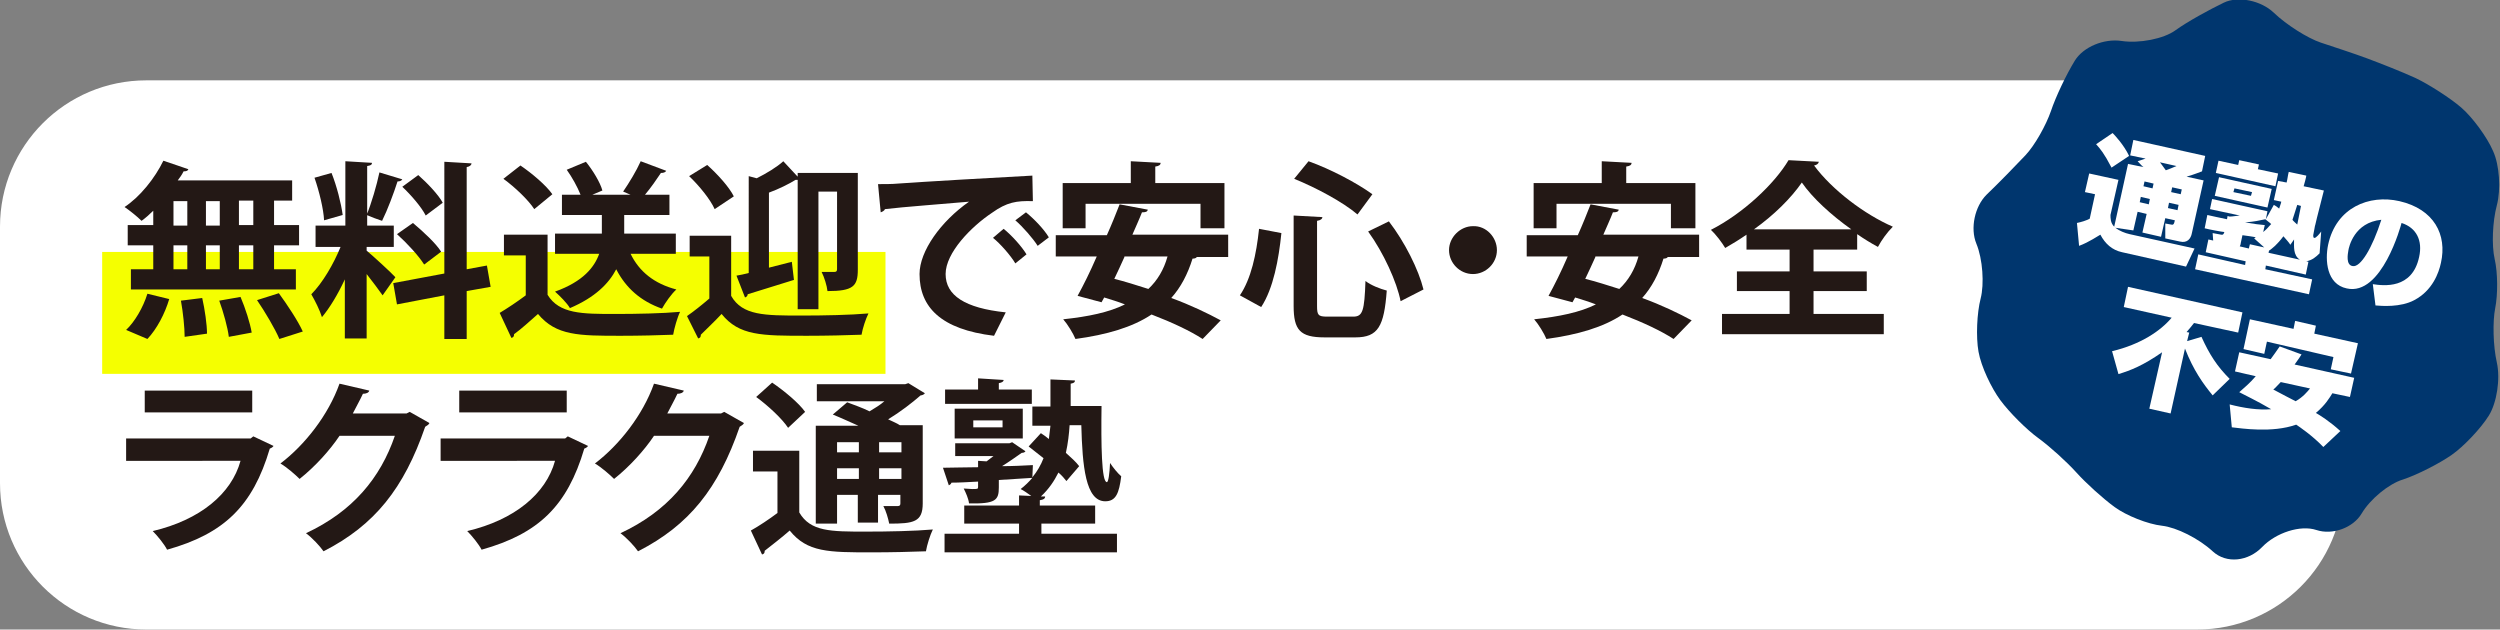
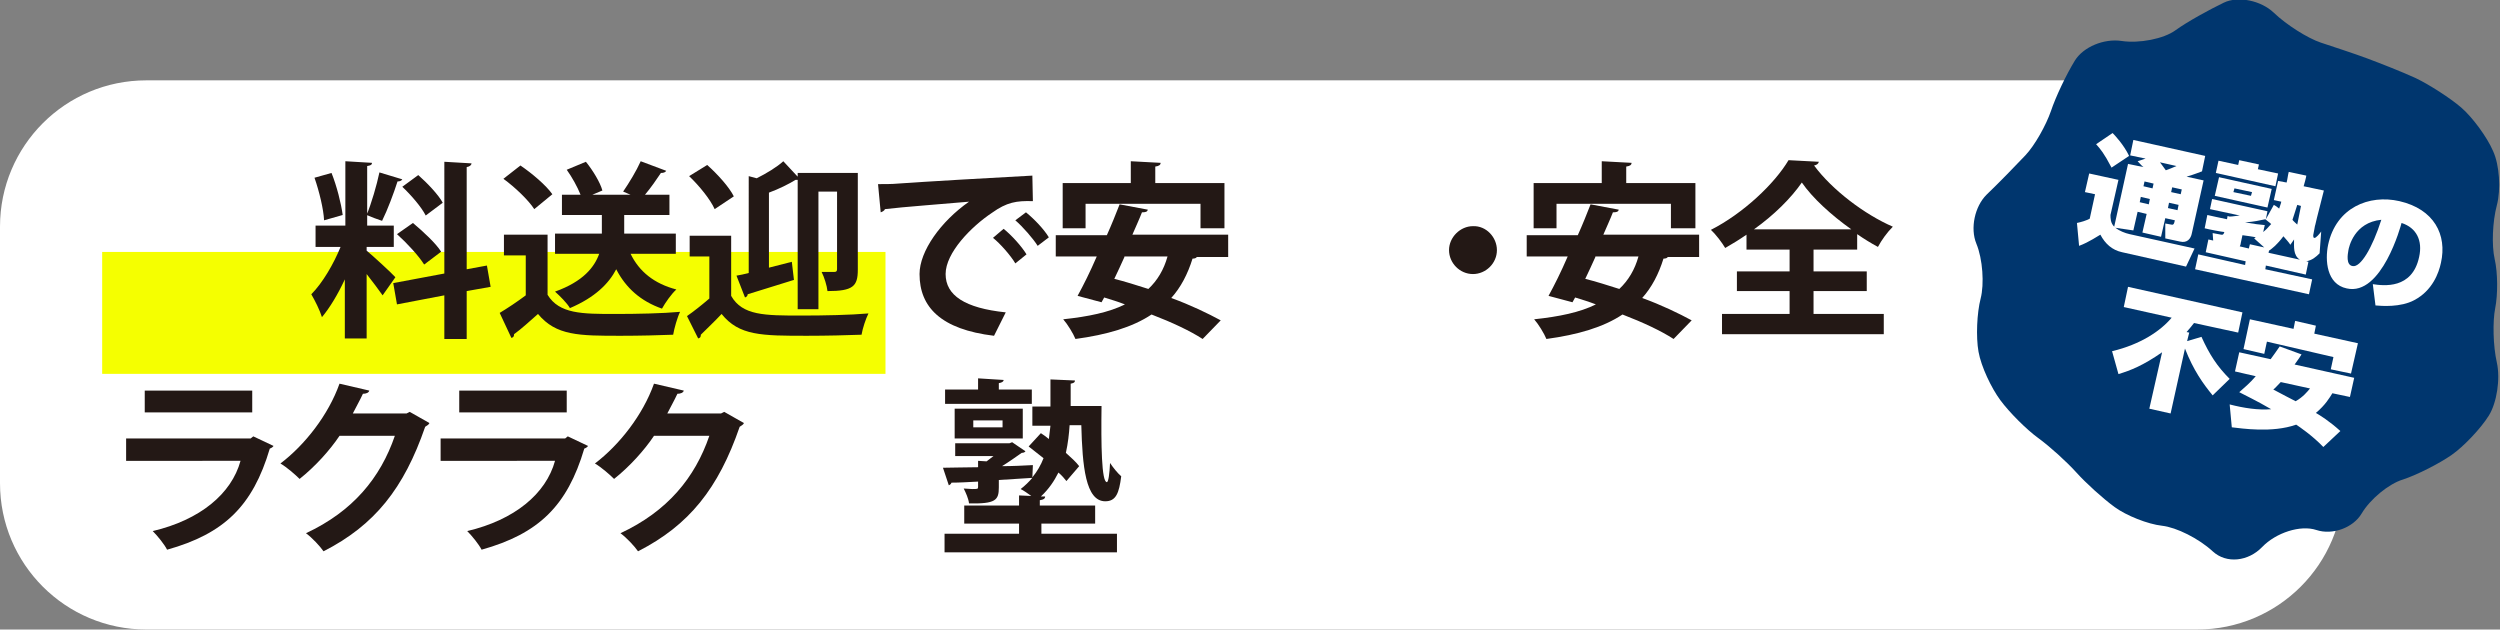
<svg xmlns="http://www.w3.org/2000/svg" version="1.1" id="レイヤー_1" x="0px" y="0px" viewBox="0 0 469.8 118.3" style="enable-background:new 0 0 469.8 118.3;" xml:space="preserve">
  <rect x="0" y="0" width="469.8" height="118.3" fill="#808080" stroke="none" />
  <style type="text/css">
	.st0{fill:#FFFFFF;}
	.st1{fill:#00366E;}
	.st2{fill:none;stroke:#F5FF00;stroke-width:22.91;stroke-miterlimit:10;}
	.st3{fill:#231815;}
</style>
  <g>
    <g id="_レイヤー_3">
      <g>
        <path class="st0" d="M27.5,15.1h385.4c15.2,0,27.5,12.3,27.5,27.5v48.2c0,15.2-12.3,27.5-27.5,27.5H27.5C12.3,118.3,0,106,0,90.8     V42.6C0,27.4,12.3,15.1,27.5,15.1z" />
        <g>
          <path class="st1" d="M468.9,57.9c-0.5,2.5-0.4,7.1,0.3,10.2c0.7,3.1,0,7.6-1.5,10s-4.7,5.8-7,7.4s-6.4,3.7-9.1,4.6      c-2.7,0.8-6.2,3.7-7.8,6.4c-1.6,2.7-5.5,4.1-8.5,3.1s-7.6,0.5-10.2,3.2s-6.7,3.2-9.3,0.8s-6.8-4.5-9.5-4.8s-6.7-1.9-8.9-3.5      c-2.2-1.6-5.4-4.5-7.2-6.5s-5-4.9-7.2-6.5s-5.4-4.8-7.1-7.1s-3.6-6.3-4.1-9.1s-0.3-7.3,0.4-10s0.4-7.4-0.8-10.3s-0.3-7,1.9-9.2      c2.3-2.2,5.5-5.5,7.3-7.4s3.9-5.7,4.8-8.3c0.9-2.7,2.9-6.9,4.5-9.5s5.5-4.2,8.8-3.7s7.9-0.4,10.1-2s6.4-3.9,9.1-5.2      s7-0.4,9.4,1.9s6.4,4.8,8.8,5.6s6.4,2.1,8.8,3s6.5,2.5,9.1,3.7c2.5,1.2,6.4,3.7,8.5,5.5s4.9,5.6,6,8.2c1.2,2.6,1.5,7.2,0.7,10.2      s-1,7.5-0.4,10.1C469.4,51.3,469.4,55.4,468.9,57.9L468.9,57.9z" />
          <g>
            <path class="st0" d="M397.5,42.8c0.8,0.6,1.8,1,2.7,1.2l12.2,2.7l-1.6,3.4l-12-2.7c-1.9-0.4-3.2-1.6-4.1-3.3       c-0.4,0.2-2.1,1.4-4,2.1l-0.4-4.3c0.9-0.2,1.6-0.4,2.4-0.8l1-4.6l-1.9-0.4l0.8-3.5l5.5,1.2l-1.5,6.6c0,0.6,0,1.5,0.7,2.2       l2.6-11.8l2.9,0.6c-0.5-0.4-0.6-0.6-1.1-1.1l1.5-0.5l-2.9-0.6l0.6-2.9l13.5,3l-0.6,2.9c-0.6,0.2-1.2,0.5-2.9,1l3.2,0.7       l-2.2,9.9c-0.2,1.1-0.9,1.9-2.2,1.6l-2.8-0.6V42l1.1,0.2c0.3,0.1,0.5,0,0.6-0.4l0.1-0.4l-1.8-0.4l-0.8,3.5l-3.5-0.8l0.8-3.5       l-1.7-0.4l-0.8,3.5L397.5,42.8L397.5,42.8z M397,25c0.4,0.4,2.1,2.2,3.1,4.3l-3.3,2.2c-1.4-2.7-2.1-3.5-2.9-4.4L397,25z        M402.3,37l-0.2,1l1.7,0.4l0.2-1L402.3,37z M403,34.1l-0.2,0.9l1.7,0.4l0.2-0.9L403,34.1z M405.9,30.5c0.2,0.3,0.7,0.9,1.1,1.5       c0.6-0.2,1.3-0.5,2-0.8L405.9,30.5L405.9,30.5z M407.6,38.1l-0.2,1l1.8,0.4l0.2-1L407.6,38.1z M408.2,35.2l-0.2,0.9l1.8,0.4       l0.2-0.9L408.2,35.2z" />
            <path class="st0" d="M427.3,38.5c0.4,0.2,0.5,0.3,1,0.7c0.1-0.4,0.3-0.8,0.4-1.3l-1.4-0.3l0.8-3.6l1.6,0.3       c0.2-0.8,0.2-1.2,0.4-2l3.3,0.7c0,0.2-0.4,1.7-0.5,2l3.8,0.8c-0.2,0.9-1.4,5.4-1.6,6.4c-0.1,0.2-0.2,1.1-0.4,2       c0,0.2,0,0.5,0.2,0.5c0.3,0.1,1.1-0.9,1.3-1.2l-0.3,4.1c-0.7,0.7-1.4,1.3-2.5,1.5l0.4,0.1l-0.5,2.4l-7.5-1.7l-0.1,0.7l8.8,1.9       l-0.6,2.8l-21.4-4.7l0.6-2.8l8.8,2l0.1-0.7l-7.5-1.7L415,45l0.9,0.2l-0.1-1.4l1.6,0.3c0.3,0.1,0.5-0.1,0.6-0.5       c-0.3,0-3-0.5-3.7-0.7l0.5-2.5c1,0.2,2.1,0.5,3.7,0.8l0.1-0.6l0.4,0.1c0.5,0,1.7-0.2,1.9-0.2l-5.6-1.2l0.4-1.9l10.4,2.3       l-0.3,1.5L427.3,38.5L427.3,38.5z M417,33.3l9.9,2.2l-0.8,3.5l-9.9-2.2L417,33.3z M416.9,30.2l3.7,0.8l0.2-0.9l3.7,0.8       l-0.2,0.9l3.8,0.8l-0.5,2.4l-11.2-2.5L416.9,30.2z M419.9,35.4l-0.2,0.7l3.3,0.7l0.2-0.7L419.9,35.4z M423.6,44.8l0.3-0.2       c-0.3-0.1-1.7-0.3-2.5-0.4l-0.3,1.4c0,0.2-0.1,0.5-0.2,0.7l1.7,0.4l0.2-0.8l2.7,0.6L423.6,44.8L423.6,44.8z M421.9,41.8       c1.9,0.3,2.5,0.4,3.7,0.5l-0.3,1.3c0.4-0.3,0.9-0.8,1.5-1.5c-0.3-0.3-0.9-0.7-1.1-0.9C424.2,41.5,424,41.6,421.9,41.8       L421.9,41.8z M430.4,46c-0.3-0.5-0.7-0.9-1.3-1.6c-1.2,1.6-2.1,2.3-2.7,2.7l-0.1,0.4l5.9,1.3c-1.3-0.8-1.1-2.5-1.1-3.8       L430.4,46L430.4,46z M431.7,38.5c-0.5,1.7-0.7,2.1-0.9,2.8c0.1,0.2,0.7,0.7,0.9,0.9c0.1-0.5,0.6-3,0.7-3.5L431.7,38.5z" />
            <path class="st0" d="M445.9,53.4c2,0.3,7.4,1,8.7-5.1c0.7-3.1-0.5-5.5-3.3-6.4c-0.1,0.4-3.7,13.8-10.3,12.3       c-3.8-0.8-4.1-5.3-3.5-8.2c1.5-7,7.7-9.5,13.4-8.2c6.5,1.5,9,6.3,7.8,11.6c-0.4,1.9-1.6,5.2-5,7c-2.6,1.4-6.2,1.1-7.3,1       L445.9,53.4L445.9,53.4z M441.3,47.1c-0.1,0.6-0.5,2.7,0.8,2.9c1.5,0.3,3.7-3.4,5.4-8.7C442.4,41.8,441.4,46.4,441.3,47.1       L441.3,47.1z" />
            <path class="st0" d="M415.8,74.3c-1.8-2.2-3.6-4.7-5.2-8.8l-2.7,12.2l-4-0.9l2.4-10.6c-3.6,2.5-5.9,3.4-8.2,4.1l-1.2-4.3       c5.4-1.3,9.1-3.8,11.2-6.3l-9-2l0.8-3.8l21.5,4.8l-0.8,3.8l-8.3-1.8c-0.3,0.4-0.7,0.9-1.4,1.7l0.5,0.1l-0.4,1.6l2.7-0.8       c1.5,3.3,2.9,5.5,5.3,7.9L415.8,74.3L415.8,74.3z" />
            <path class="st0" d="M432.5,66.6c-0.3,0.5-0.5,0.8-1.3,1.9l11.2,2.5l-0.8,3.6l-3.3-0.7c-0.5,0.8-1.3,2.2-3.1,3.7       c0.7,0.4,2.5,1.5,4.6,3.4l-3.2,3c-2-2.1-4.5-3.8-5.1-4.2c-4.5,1.6-10.3,0.7-12.1,0.5L419,76c2.7,0.7,5.4,1.1,7.8,0.9       c-2.9-1.7-4.9-2.6-6-3.2c0.9-0.8,2-1.7,3.1-3l-3.9-0.9l0.8-3.6l5.9,1.3c0.6-0.8,1-1.4,1.7-2.4L432.5,66.6L432.5,66.6z        M422.8,60l8.2,1.8l0.3-1.5l3.9,0.9l-0.3,1.5l8.2,1.8l-1.3,5.7l-3.8-0.8l0.5-2.3L426,64.2l-0.5,2.3l-3.9-0.9L422.8,60L422.8,60       z M428.6,71.8c-0.7,0.7-1,1.1-1.4,1.4c2.1,1.1,2.8,1.5,4.2,2.2c1.4-0.8,2.2-1.8,2.7-2.4L428.6,71.8L428.6,71.8z" />
          </g>
        </g>
      </g>
    </g>
  </g>
  <g>
    <line class="st2" x1="19.2" y1="58.8" x2="166.4" y2="58.8" />
    <g>
-       <path class="st3" d="M28.8,42.3v-2.7c-0.7,0.7-1.5,1.4-2.2,1.9c-0.8-0.8-2.3-2-3.2-2.6c2.9-1.9,5.7-5.4,7.3-8.7l4.7,1.6    c-0.1,0.3-0.4,0.4-0.9,0.4c-0.3,0.6-0.7,1.2-1.1,1.7h21.5v3.8h-3.4v4.6h4.7v3.8h-4.7v4.5h4.1v3.8h-31v-3.8h4.2v-4.5H24v-3.8H28.8z     M31.8,56.2c-0.8,2.7-2.3,5.6-4.1,7.5L23.7,62c1.6-1.5,3.2-4.2,4-6.8L31.8,56.2z M32.6,37.8v4.6h2.6v-4.6H32.6z M32.6,46.1v4.5    h2.6v-4.5H32.6z M34.7,63.3c0-1.7-0.3-4.6-0.7-6.8L38,56c0.5,2.2,0.9,5,0.9,6.7L34.7,63.3z M41.3,37.8h-2.6v4.6h2.6V37.8z     M41.3,46.1h-2.6v4.5h2.6V46.1z M43,63.3c-0.2-1.7-1-4.6-1.8-6.8l4-0.7c0.9,2.1,1.8,4.9,2.1,6.7L43,63.3z M47.6,42.3v-4.6h-2.7    v4.6H47.6z M47.6,50.6v-4.5h-2.7v4.5H47.6z M52.5,63.7c-0.8-1.9-2.7-5.1-4.2-7.3l4.1-1.3c1.6,2.2,3.6,5.2,4.5,7.2L52.5,63.7z" />
      <path class="st3" d="M68.9,47.1c1.2,1,4.7,4.2,5.4,5l-2.4,3.4c-0.7-1-1.9-2.6-3-4v12.1h-4.1V52.5c-1.3,2.8-2.8,5.3-4.3,7.1    c-0.4-1.3-1.3-3.1-2-4.3c2.1-2.1,4.2-5.7,5.5-8.9h-4.7v-4h5.6V30.3l5,0.3c0,0.4-0.3,0.5-0.9,0.6v11.2H74v4h-5.1V47.1z M62.3,32.5    c1,2.5,1.8,5.7,2.1,7.9l-3.5,1c-0.1-2.1-0.9-5.4-1.8-8L62.3,32.5z M75.6,33.7c-0.1,0.2-0.4,0.4-0.9,0.4c-0.7,2.2-1.9,5.4-2.9,7.4    c-0.9-0.3-2-0.7-2.9-1.1c0.9-2.2,1.9-5.6,2.4-8L75.6,33.7z M92.2,53.9l-4.5,0.8v9h-4.2v-8.2l-8.9,1.7l-0.7-4l9.6-1.8V30.4l5.1,0.3    c0,0.3-0.3,0.6-0.9,0.7v19.2l3.8-0.7L92.2,53.9z M77.6,41.9c1.9,1.6,4.3,3.8,5.3,5.4c-3.1,2.3-3.1,2.4-3.2,2.4    c-1-1.6-3.2-4-5.1-5.7L77.6,41.9z M78.6,32.9c1.7,1.5,3.8,3.7,4.6,5.2L80,40.5c-0.8-1.6-2.8-3.9-4.4-5.4L78.6,32.9z" />
      <path class="st3" d="M102.9,44.1v11.3c2.2,3.6,6.5,3.6,12.7,3.6c4.1,0,8.9-0.1,12.2-0.4c-0.5,1-1.1,3.1-1.3,4.3    c-2.6,0.1-6.3,0.2-9.8,0.2c-7.9,0-12.2,0-15.6-4.1c-1.6,1.4-3.1,2.8-4.5,3.8c0,0.4-0.1,0.6-0.5,0.7l-2.2-4.7    c1.5-0.9,3.3-2.1,4.9-3.3v-7.5h-4.1v-3.9H102.9z M97.8,31.1c2.2,1.5,4.8,3.7,6,5.4l-3.4,2.8c-1.1-1.7-3.6-4.1-5.8-5.7L97.8,31.1z     M127,47.7h-8.5c1.6,3.3,4.4,5.6,8.6,6.7c-0.9,0.8-2.1,2.5-2.7,3.6c-4-1.4-6.8-3.9-8.6-7.4c-1.4,2.7-4,5.3-8.7,7.3    c-0.5-0.9-1.9-2.3-2.8-3.1c5.3-1.9,7.4-4.6,8.3-7.1h-8.3v-3.8h8.8v-3.5h-7.5v-3.8h3.5c-0.6-1.5-1.6-3.3-2.6-4.7l3.6-1.5    c1.3,1.6,2.7,3.9,3.1,5.4l-1.9,0.8h7.2l-1.4-0.6c1.1-1.6,2.5-3.9,3.3-5.7l4.8,1.8c-0.2,0.3-0.5,0.4-1,0.4c-0.8,1.2-1.9,2.8-3,4.1    h4.6v3.8h-8.5v3.5h9.7V47.7z" />
      <path class="st3" d="M137.4,44.1v11.5c2.1,3.7,6.3,3.7,13.2,3.7c4.2,0,9.2-0.1,12.6-0.4c-0.5,1-1.1,2.8-1.3,4    c-2.7,0.1-6.6,0.2-10.2,0.2c-8.6,0-12.8,0-16.1-4.1c-1.3,1.4-2.8,2.8-3.9,3.9c0,0.4-0.1,0.6-0.5,0.7l-2.1-4.2    c1.3-0.9,2.8-2.1,4.2-3.3v-7.9h-3.7v-3.9H137.4z M132.9,31c1.9,1.7,4.1,4.1,5,5.9l-3.6,2.4c-0.8-1.8-2.9-4.4-4.8-6.2L132.9,31z     M149.2,52.6c-3.2,1-6.5,2-8.7,2.7c0,0.3-0.2,0.5-0.5,0.6l-1.6-4.1c0.7-0.1,1.5-0.3,2.3-0.5V33.1l1.5,0.4c1.8-0.9,3.8-2.1,5-3.2    l2.7,2.9v-0.7h11.3v18.2c0,3.1-0.9,4-5.7,4c-0.1-1-0.6-2.6-1.1-3.6c1,0,2.1,0,2.4,0s0.5-0.1,0.5-0.5V36h-3.5v22.1h-3.9V33.8    c-0.1,0-0.3,0-0.4,0c-1.3,0.8-3.1,1.7-5,2.4v14.1l4.3-1.1L149.2,52.6z" />
      <path class="st3" d="M165,34.6c1.1,0,2.7,0,3.7-0.1c4.1-0.3,19.4-1.2,25.3-1.5l0.1,4.8c-3.1-0.1-4.9,0.2-7.7,2.2    c-3.9,2.6-8.7,7.5-8.7,11.5s3.6,6.4,11.3,7.2l-2.2,4.4c-10-1.2-14-5.4-14-11.6c0-4.3,4-9.9,9.3-13.6c-4.4,0.4-12.6,1-15.8,1.4    c-0.1,0.3-0.5,0.5-0.8,0.6L165,34.6z M188.6,43c1.5,1.2,3.4,3.3,4.3,4.8l-2.1,1.7c-0.8-1.4-2.9-3.8-4.2-4.8L188.6,43z M192.8,39.9    c1.6,1.3,3.4,3.2,4.3,4.7l-2.1,1.6c-0.8-1.3-2.8-3.6-4.2-4.8L192.8,39.9z" />
      <path class="st3" d="M231,48.3h-6.1c-0.1,0.2-0.4,0.3-0.8,0.3c-0.9,2.9-2.2,5.4-4,7.4c3.6,1.3,6.9,2.9,9.3,4.2l-3.4,3.5    c-2.3-1.5-5.7-3.1-9.6-4.6c-3.6,2.4-8.4,3.8-14.3,4.6c-0.4-1-1.5-2.8-2.3-3.7c4.7-0.5,8.6-1.3,11.6-2.8c-1.3-0.5-2.6-0.9-3.9-1.3    l-0.5,0.9l-4.5-1.2c1.1-2,2.4-4.6,3.6-7.4h-7.7v-4h9.6c0.9-2,1.7-4,2.4-5.8l5.3,1c-0.1,0.4-0.4,0.5-1.1,0.5    c-0.5,1.3-1.2,2.8-1.8,4.2h18V48.3z M204,38.3v4.6h-4.3v-8.5h12.8v-4.1l5.6,0.3c0,0.4-0.3,0.6-1,0.7v3.1h13v8.5h-4.5v-4.6H204z     M211.3,48.3c-0.6,1.4-1.3,2.8-1.9,4.1c2,0.5,4.2,1.2,6.4,1.9c1.7-1.6,2.9-3.6,3.6-6.1H211.3z" />
-       <path class="st3" d="M233,55.5c2.1-3.1,3.1-7.7,3.6-12.5l4.2,0.8c-0.5,4.9-1.5,10.4-3.8,13.9L233,55.5z M243.1,40.5l5.4,0.3    c0,0.3-0.3,0.6-1,0.7v16c0,1.7,0.2,2,1.9,2h4.9c1.8,0,2.1-1.1,2.3-6.7c1,0.8,2.8,1.5,4,1.8c-0.5,6.7-1.6,8.8-5.9,8.8h-5.8    c-4.6,0-5.8-1.4-5.8-5.9V40.5z M255.1,40.3c-2.7-2.3-7.7-5-11.9-6.7l2.7-3.3c4.2,1.5,9.1,4.1,12,6.2L255.1,40.3z M263.2,56.6    c-0.7-3.6-3.2-9.1-6.1-13.1l3.9-1.9c3,3.9,5.6,9.1,6.5,12.8L263.2,56.6z" />
      <path class="st3" d="M281.3,47c0,2.5-2.1,4.5-4.5,4.5c-2.5,0-4.5-2.1-4.5-4.5s2.1-4.5,4.5-4.5C279.3,42.4,281.3,44.6,281.3,47z" />
      <path class="st3" d="M319.5,48.3h-6.1c-0.1,0.2-0.4,0.3-0.8,0.3c-0.9,2.9-2.2,5.4-4,7.4c3.6,1.3,6.9,2.9,9.3,4.2l-3.4,3.5    c-2.3-1.5-5.7-3.1-9.6-4.6c-3.6,2.4-8.4,3.8-14.3,4.6c-0.4-1-1.5-2.8-2.3-3.7c4.7-0.5,8.6-1.3,11.6-2.8c-1.3-0.5-2.6-0.9-3.9-1.3    l-0.5,0.9l-4.5-1.2c1.1-2,2.4-4.6,3.6-7.4h-7.7v-4h9.6c0.9-2,1.7-4,2.4-5.8l5.3,1c-0.1,0.4-0.4,0.5-1.1,0.5    c-0.5,1.3-1.2,2.8-1.8,4.2h18V48.3z M292.5,38.3v4.6h-4.3v-8.5H301v-4.1l5.6,0.3c0,0.4-0.3,0.6-1,0.7v3.1h13v8.5H314v-4.6H292.5z     M299.8,48.3c-0.6,1.4-1.3,2.8-1.9,4.1c2,0.5,4.2,1.2,6.4,1.9c1.7-1.6,2.9-3.6,3.6-6.1H299.8z" />
      <path class="st3" d="M349.2,46.9h-8.4V51h10v3.7h-10V59H354v3.8h-30.4V59h12.7v-4.3h-9.9V51h9.9v-4.1h-8.1v-2.8    c-1.3,0.9-2.6,1.7-4,2.5c-0.6-1-1.7-2.5-2.7-3.4c6.1-3.1,12-8.7,14.6-13.1l5.7,0.3c-0.1,0.4-0.4,0.6-0.9,0.7    c3.4,4.6,9.5,9.2,14.8,11.5c-1.1,1.1-2.1,2.5-2.8,3.8c-1.3-0.7-2.6-1.5-3.9-2.4V46.9z M347.9,43.1c-3.8-2.7-7.3-5.9-9.3-8.8    c-2,2.9-5.2,6.1-9,8.8H347.9z" />
      <path class="st3" d="M51.4,83.8c-0.1,0.2-0.4,0.4-0.7,0.5c-3.2,10.8-8.6,16-19.3,19c-0.5-1-1.8-2.6-2.7-3.5    c8.9-2.1,14.8-7,16.5-13.2H23.7v-4.2h23.4l0.5-0.4L51.4,83.8z M47.4,77.5H27.2v-4.1h20.2V77.5z" />
      <path class="st3" d="M80.7,79.5c-0.1,0.3-0.5,0.5-0.8,0.7c-4,11.6-9.5,18.5-19.1,23.4c-0.7-1-2.1-2.5-3.3-3.4    c8.8-4.1,14-10.4,16.7-18.3H63.8c-1.8,2.7-4.6,5.8-7.5,8.1c-0.8-0.8-2.4-2.2-3.6-2.9c4.6-3.5,9-9.1,11.1-15l5.6,1.3    c-0.1,0.4-0.6,0.6-1.2,0.6c-0.6,1.3-1.3,2.5-1.9,3.7h10.1l0.6-0.3L80.7,79.5z" />
      <path class="st3" d="M110.5,83.8c-0.1,0.2-0.4,0.4-0.7,0.5c-3.2,10.8-8.6,16-19.3,19c-0.5-1-1.8-2.6-2.7-3.5    c8.9-2.1,14.8-7,16.5-13.2H82.8v-4.2h23.4l0.5-0.4L110.5,83.8z M106.5,77.5H86.3v-4.1h20.2V77.5z" />
      <path class="st3" d="M139.8,79.5c-0.1,0.3-0.5,0.5-0.8,0.7c-4,11.6-9.5,18.5-19.1,23.4c-0.7-1-2.1-2.5-3.3-3.4    c8.8-4.1,14-10.4,16.7-18.3h-10.4c-1.8,2.7-4.6,5.8-7.5,8.1c-0.8-0.8-2.4-2.2-3.6-2.9c4.6-3.5,9-9.1,11.1-15l5.6,1.3    c-0.1,0.4-0.6,0.6-1.2,0.6c-0.6,1.3-1.3,2.5-1.9,3.7h10.1l0.6-0.3L139.8,79.5z" />
-       <path class="st3" d="M150.2,84.9v11.4c2.1,3.6,5.9,3.6,12.5,3.6c4.2,0,9.2-0.1,12.6-0.4c-0.5,1-1.1,2.9-1.3,4.1    c-2.7,0.1-6.5,0.2-10.1,0.2c-8.2,0-12.2,0-15.5-4.1c-1.6,1.4-3.3,2.7-4.7,3.8c0,0.4-0.1,0.6-0.5,0.7l-2.1-4.5    c1.6-0.9,3.4-2.1,5-3.3v-7.8h-4.6v-3.9H150.2z M145.1,71.9c2.2,1.5,5,3.8,6.2,5.5l-3.2,3c-1.1-1.7-3.8-4.2-6-5.8L145.1,71.9z     M157.3,93.1v5.3h-4V80h8c-1.6-0.7-3.3-1.5-4.8-2.1l2.7-2.3c1.3,0.5,2.8,1,4.2,1.7c1-0.6,2-1.2,2.8-1.9h-12.7v-3.2h16.6l0.6-0.2    l3.1,1.9c-0.1,0.2-0.5,0.4-0.8,0.4c-1.6,1.4-3.8,3.1-6.1,4.5c0.8,0.4,1.6,0.7,2.2,1.1h4.3v14.7c0,3.5-1.7,3.8-6.3,3.8    c-0.2-1-0.6-2.4-1.1-3.3c1.1,0,2.4,0,2.7,0c0.4,0,0.5-0.2,0.5-0.5v-1.6h-4.2v5.2h-3.8v-5.2H157.3z M161.4,83.1h-4.1V85h4.1V83.1z     M157.3,90h4.1v-2h-4.1V90z M169.4,85v-1.9h-4.2V85H169.4z M165.2,90h4.2v-2h-4.2V90z" />
      <path class="st3" d="M195.7,98.4v1.9h14.2v3.5h-32.4v-3.5h14v-1.9h-10.3V95h10.3v-1.9l2.3,0.1c-0.7-0.5-1.4-1-2-1.3    c0.8-0.6,1.6-1.4,2.2-2.1c-2.1,0.1-4.2,0.3-6.3,0.4v1.4c0,2.4-0.6,3.1-5.6,3c-0.1-0.9-0.6-2-1-2.8c0.5,0,1.1,0.1,1.6,0.1    c1,0,1.1,0,1.1-0.4v-1c-1.9,0.1-3.6,0.2-5,0.2c-0.1,0.3-0.3,0.4-0.5,0.5l-1.1-3.3c1.8,0,4.1-0.1,6.6-0.1v-1.2l1.6,0.1    c0.4-0.3,0.8-0.6,1.3-1h-7.2v-2.4h10.2l0.5-0.2l2.5,1.7c-0.1,0.2-0.4,0.3-0.7,0.3c-1,0.7-2.4,1.7-3.7,2.5c1.9,0,3.9-0.1,5.8-0.2    l-0.1,2.3c0.9-1.1,1.6-2.3,2.1-3.6c-1-0.8-1.9-1.5-2.8-2.2l2.3-2.5c0.5,0.3,1,0.7,1.5,1.1c0.1-0.8,0.2-1.7,0.3-2.5h-3.4v-3.6h3.4    v-5.1l4.6,0.2c0,0.4-0.3,0.5-0.8,0.6v4.2h5.8c-0.1,7.2,0,14.3,1,14.3c0.3,0,0.5-1.6,0.6-3.6c0.6,0.9,1.4,1.9,2.1,2.5    c-0.4,3.2-1,4.7-3,4.7c-3.7,0-4.3-6.6-4.5-14.3h-2.2c-0.1,1.6-0.3,3.4-0.7,5.2c1,0.9,1.9,1.7,2.5,2.5l-2.4,2.8    c-0.4-0.5-0.8-1-1.5-1.6c-0.8,1.6-1.8,3.1-3.3,4.5l0.8,0c0,0.4-0.3,0.6-1,0.7v1h10.4v3.4H195.7z M193.9,73.2v2.7h-16.3v-2.7h6.2    v-2.1l4.8,0.3c0,0.3-0.3,0.5-0.9,0.6v1.2H193.9z M192.2,82.4h-12.8v-5.6h12.8V82.4z M182.9,79v1.3h5.5V79H182.9z" />
    </g>
  </g>
</svg>